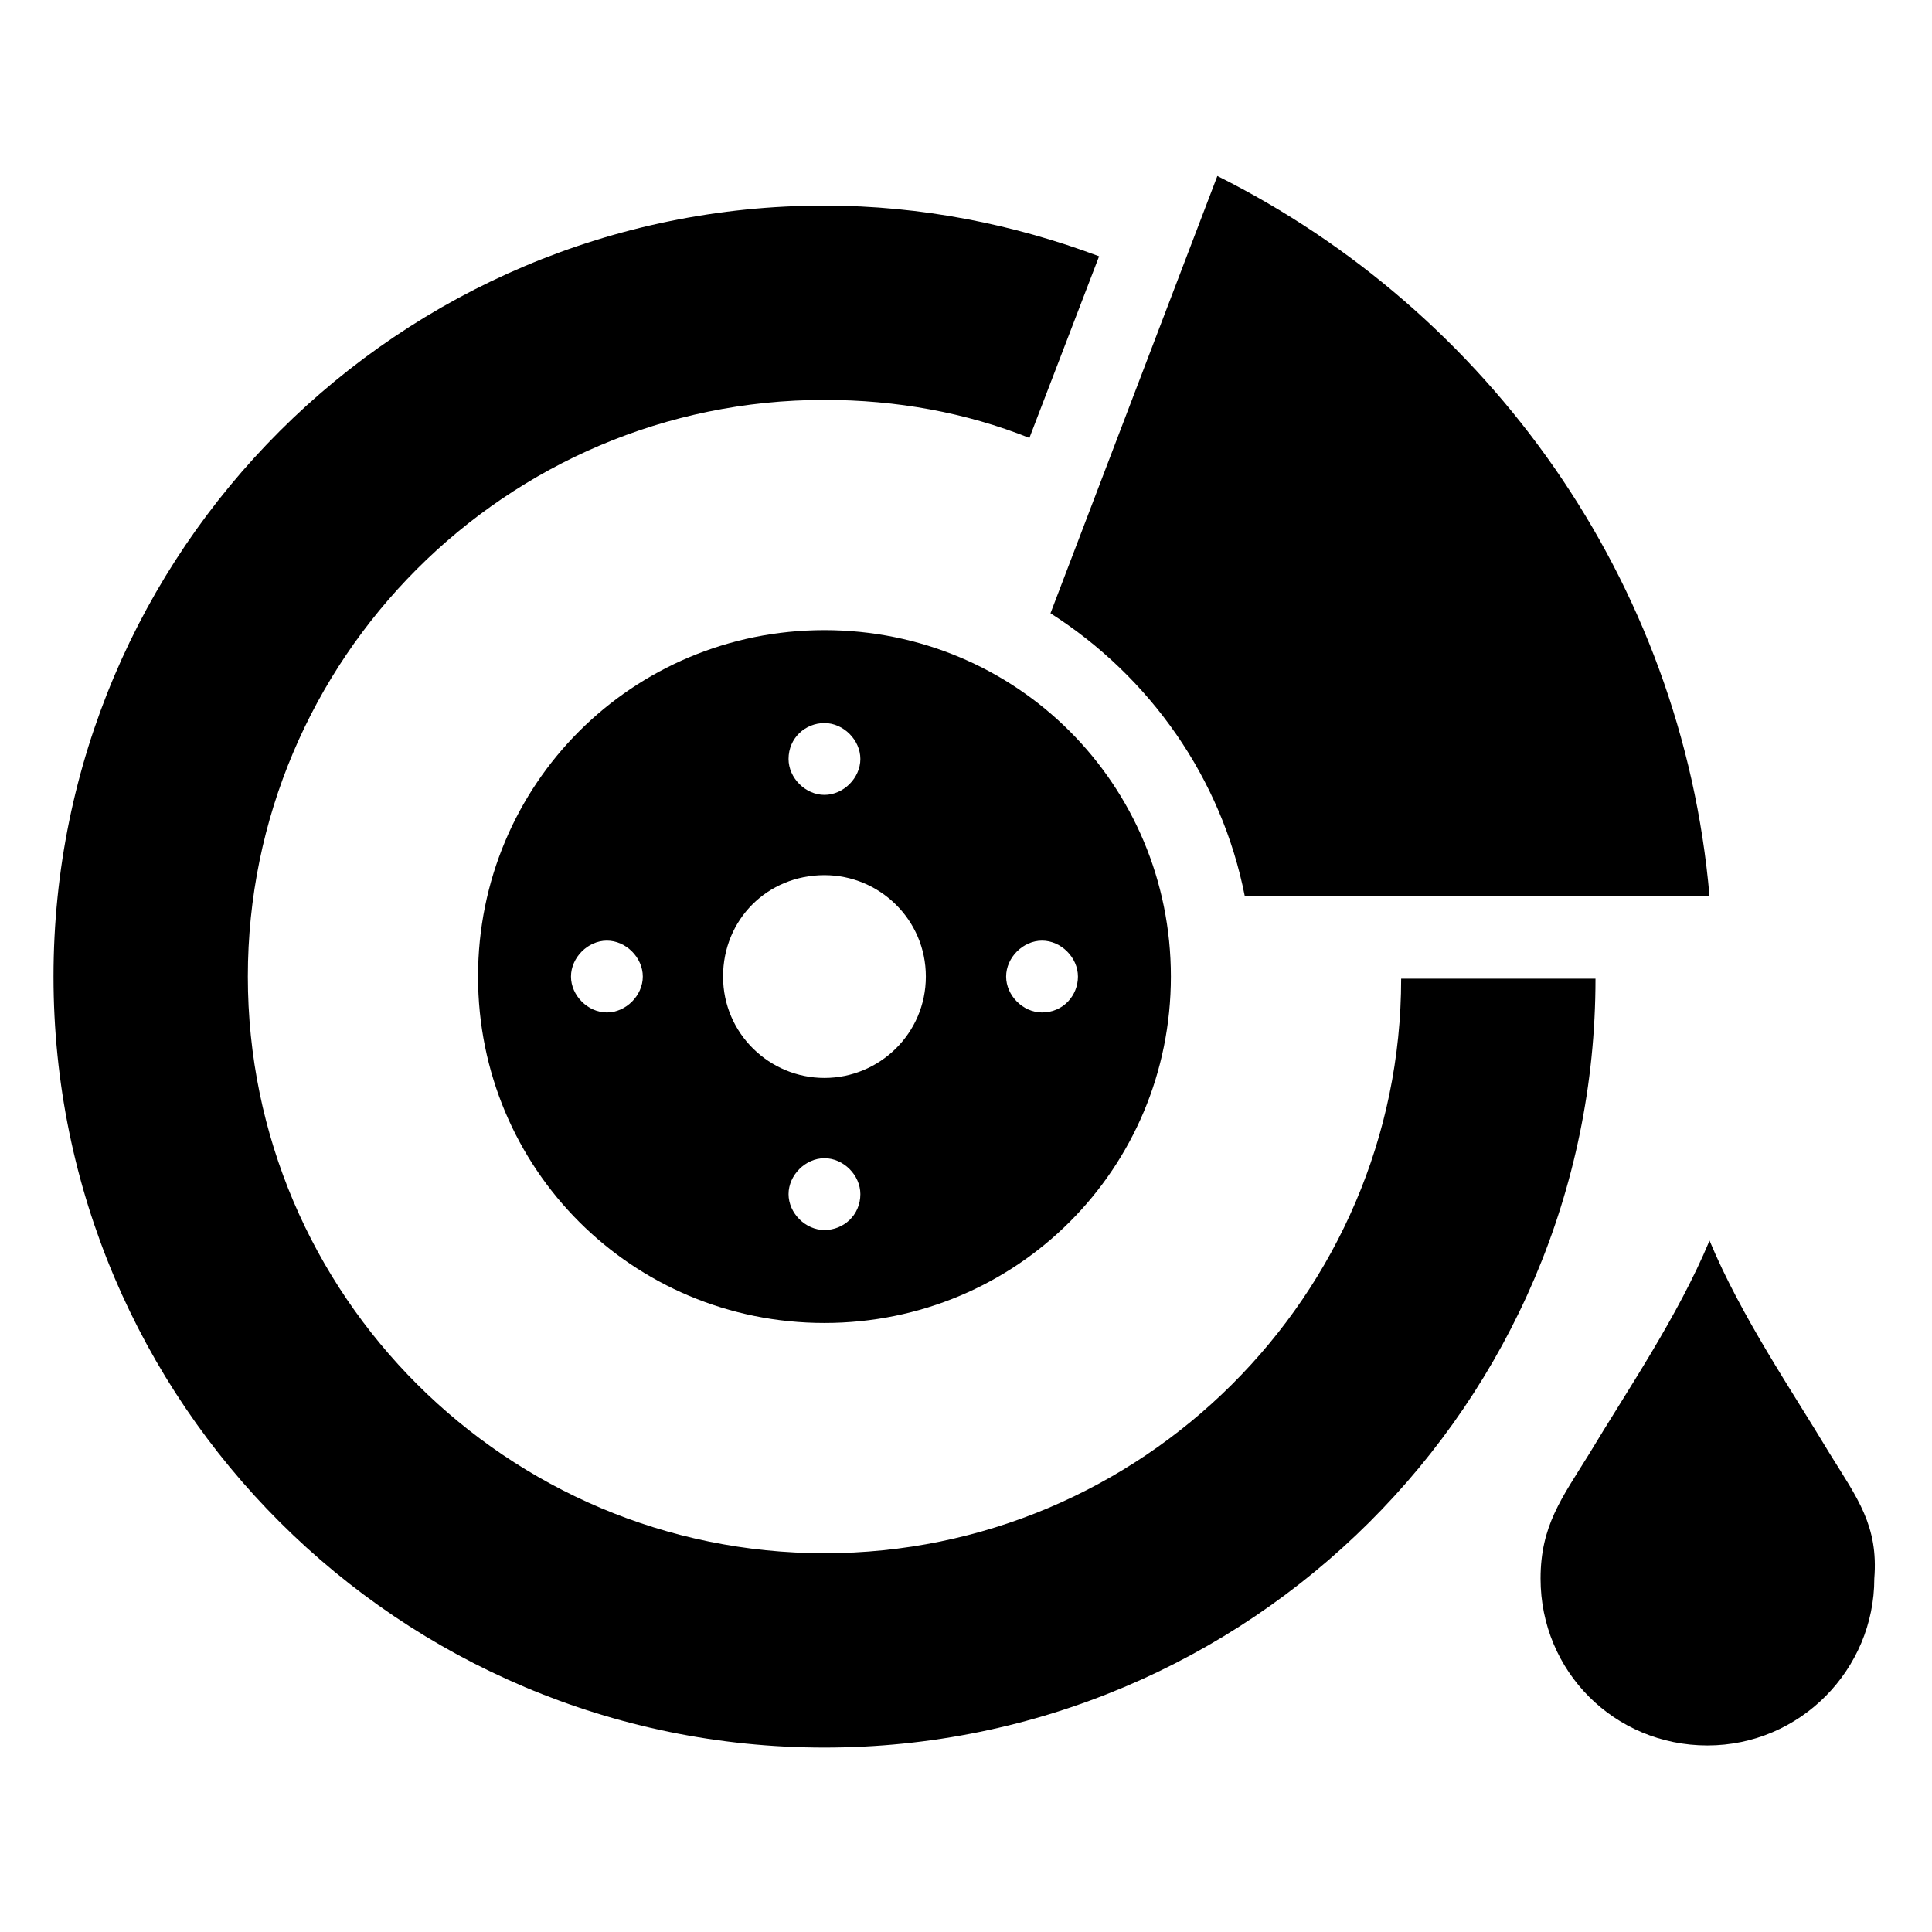
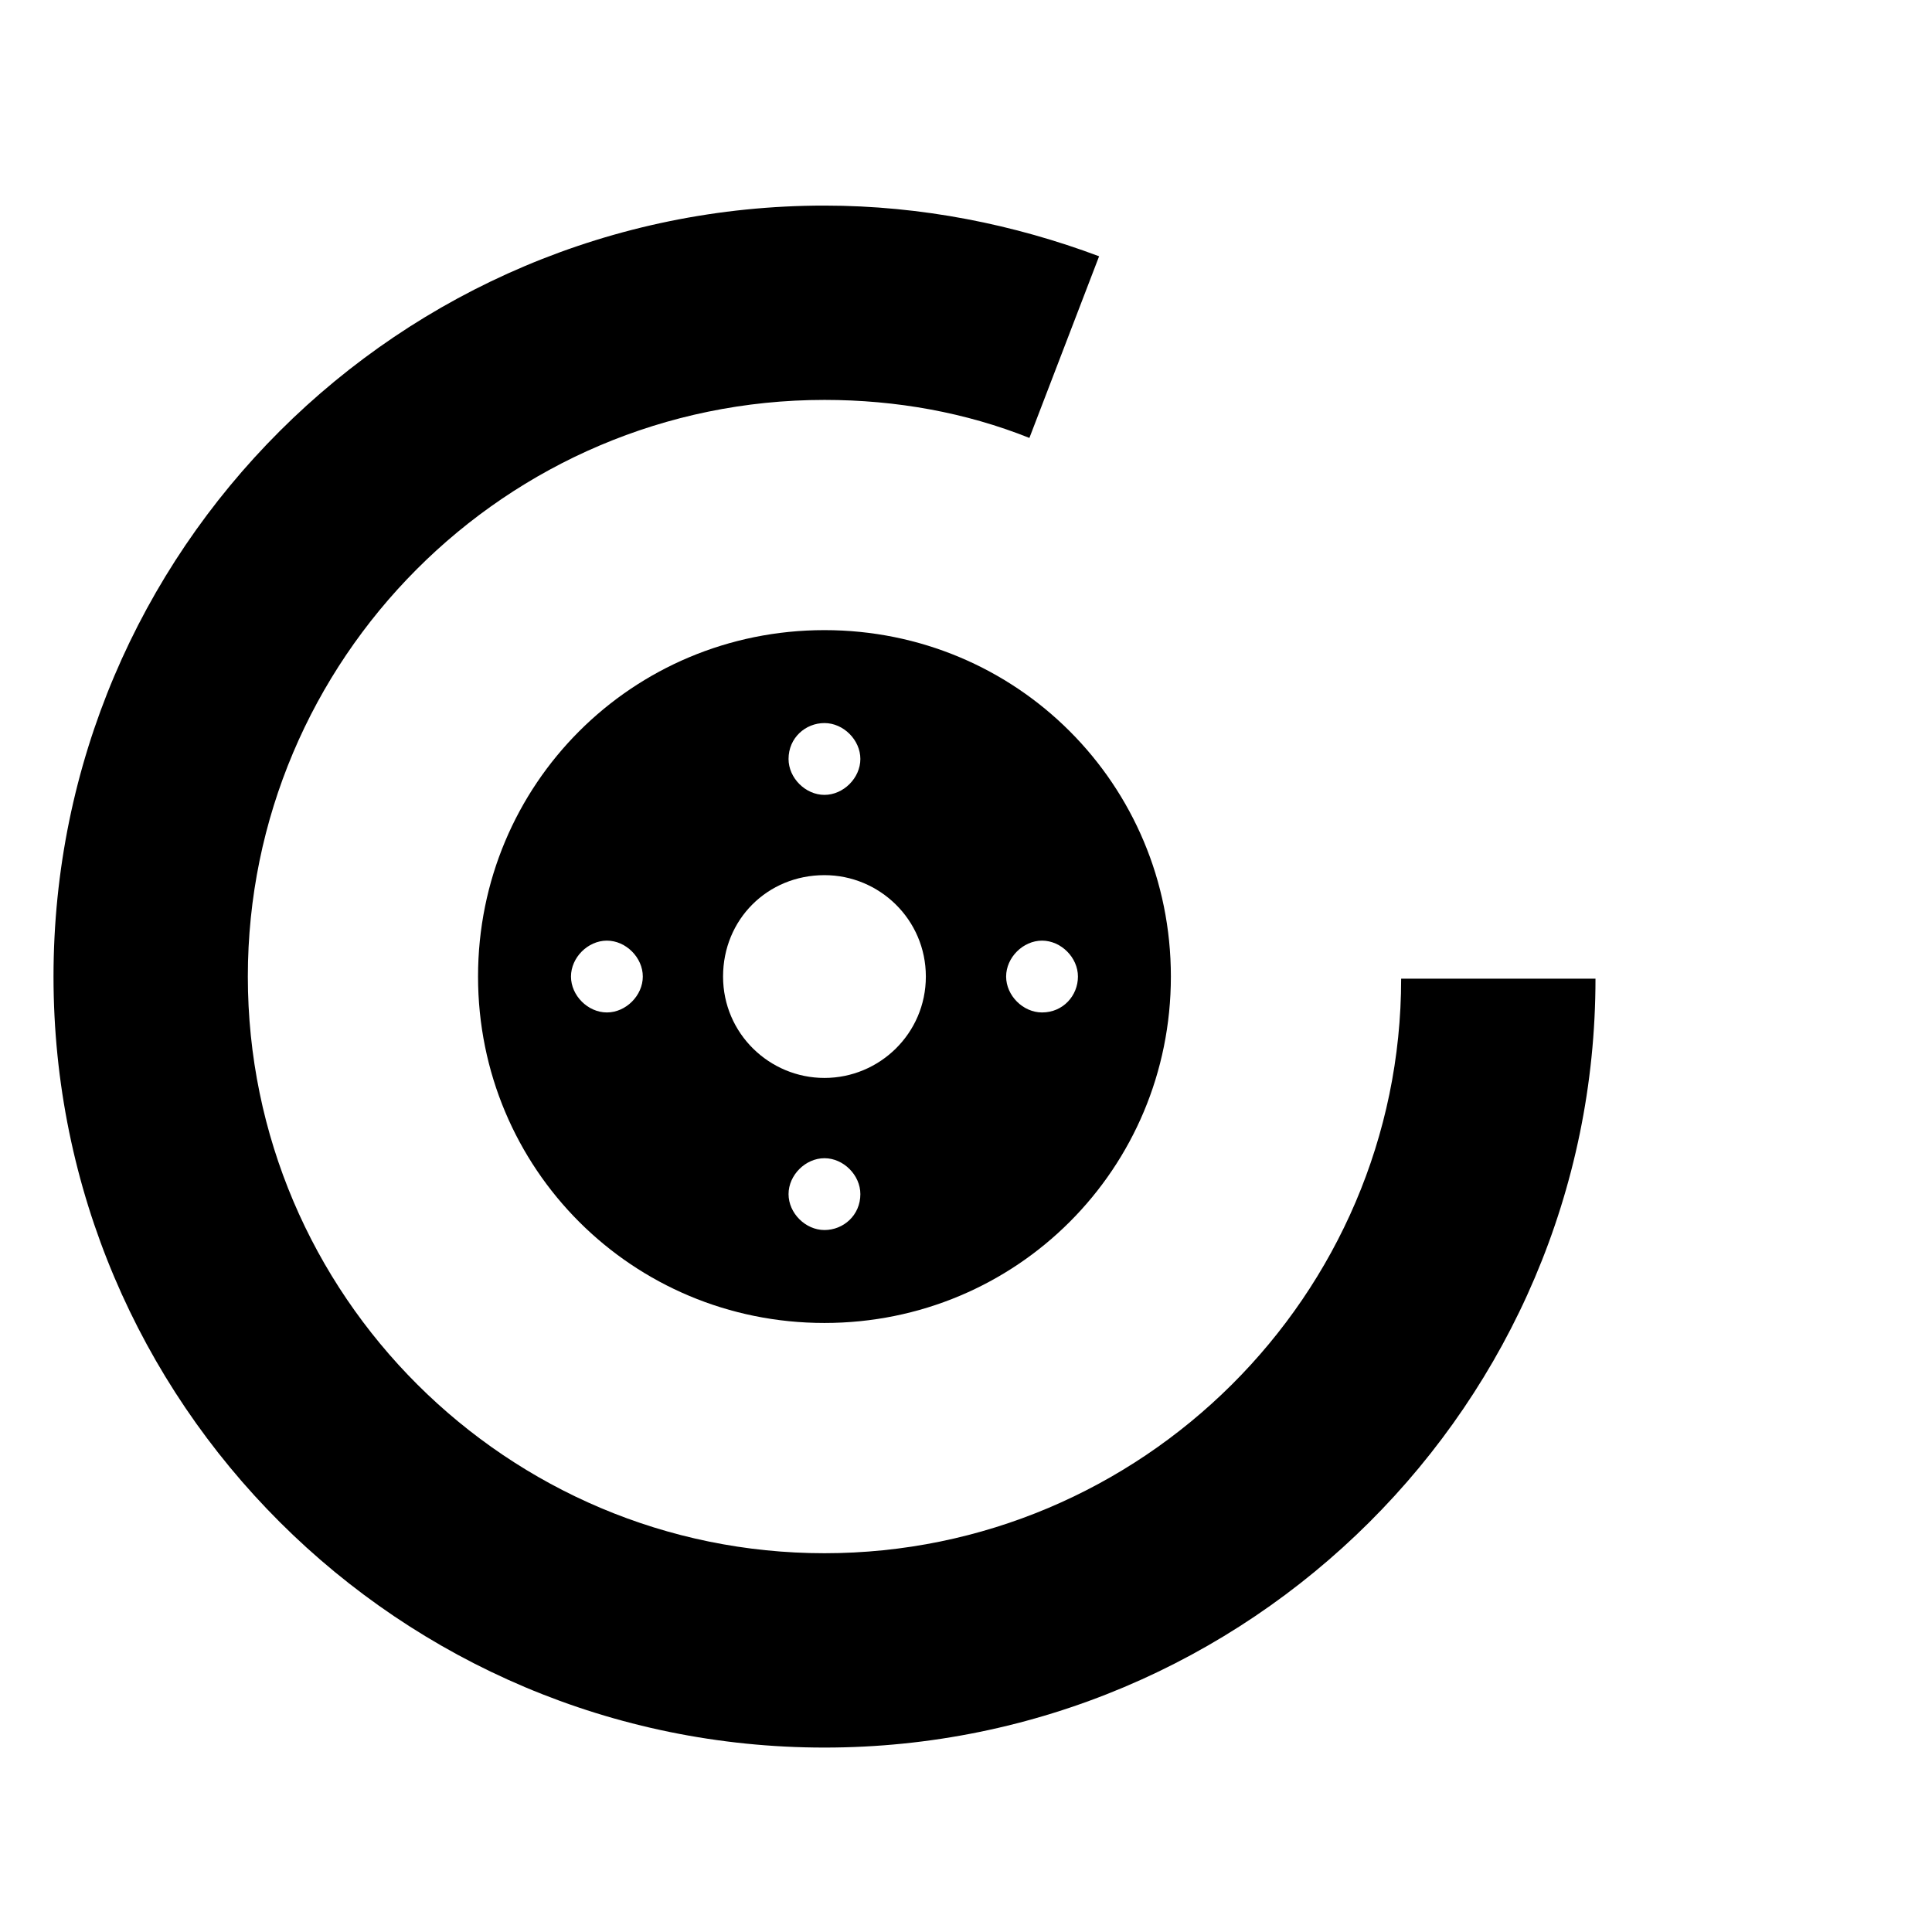
<svg xmlns="http://www.w3.org/2000/svg" fill="#000000" width="800px" height="800px" version="1.1" viewBox="144 144 512 512">
  <g>
    <path d="m362.49 310.99c-50.941 0-91.805 40.863-91.805 91.805s40.863 91.805 91.805 91.805c50.941 0 91.805-40.863 91.805-91.805s-40.863-91.805-91.805-91.805zm0 24.629c5.039 0 9.516 4.477 9.516 9.516 0 5.039-4.477 9.516-9.516 9.516-5.039 0-9.516-4.477-9.516-9.516 0-5.594 4.477-9.516 9.516-9.516zm-57.656 76.691c-5.039 0-9.516-4.477-9.516-9.516s4.477-9.516 9.516-9.516c5.039 0 9.516 4.477 9.516 9.516s-4.481 9.516-9.516 9.516zm57.656 57.66c-5.039 0-9.516-4.477-9.516-9.516 0-5.039 4.477-9.516 9.516-9.516 5.039 0 9.516 4.477 9.516 9.516 0 5.598-4.477 9.516-9.516 9.516zm0-40.305c-14.555 0-26.871-11.754-26.871-26.871 0-15.113 11.754-26.871 26.871-26.871 14.555 0 26.871 11.754 26.871 26.871 0 15.113-12.316 26.871-26.871 26.871zm57.66-17.355c-5.039 0-9.516-4.477-9.516-9.516s4.477-9.516 9.516-9.516c5.039 0 9.516 4.477 9.516 9.516s-3.918 9.516-9.516 9.516z" />
-     <path d="m628.95 529.31c-10.078-16.793-23.512-36.387-31.906-56.539-8.398 20.152-21.832 39.746-31.906 56.539-7.277 11.754-12.875 19.031-12.875 33.027 0 24.629 19.594 44.223 44.223 44.223 24.629 0 44.223-20.152 44.223-44.223 1.117-13.992-4.481-21.27-11.758-33.027z" />
    <path d="m515.32 403.36c0 83.969-68.855 152.26-152.82 152.26-83.969 0-152.82-68.293-152.82-152.82 0-83.969 68.293-152.82 152.82-152.82 19.031 0 37.504 3.359 54.301 10.078l18.473-48.141c-22.391-8.398-47.023-13.434-72.773-13.434-112.52-0.004-204.32 91.238-204.32 204.32s91.805 204.32 204.32 204.32c112.52 0 204.32-91.246 204.32-203.76z" />
-     <path d="m597.04 381.53h-123.15c-6.156-31.348-25.191-58.219-51.5-75.012l44.223-115.88c71.652 35.824 123.15 106.92 130.43 190.89z" />
  </g>
</svg>